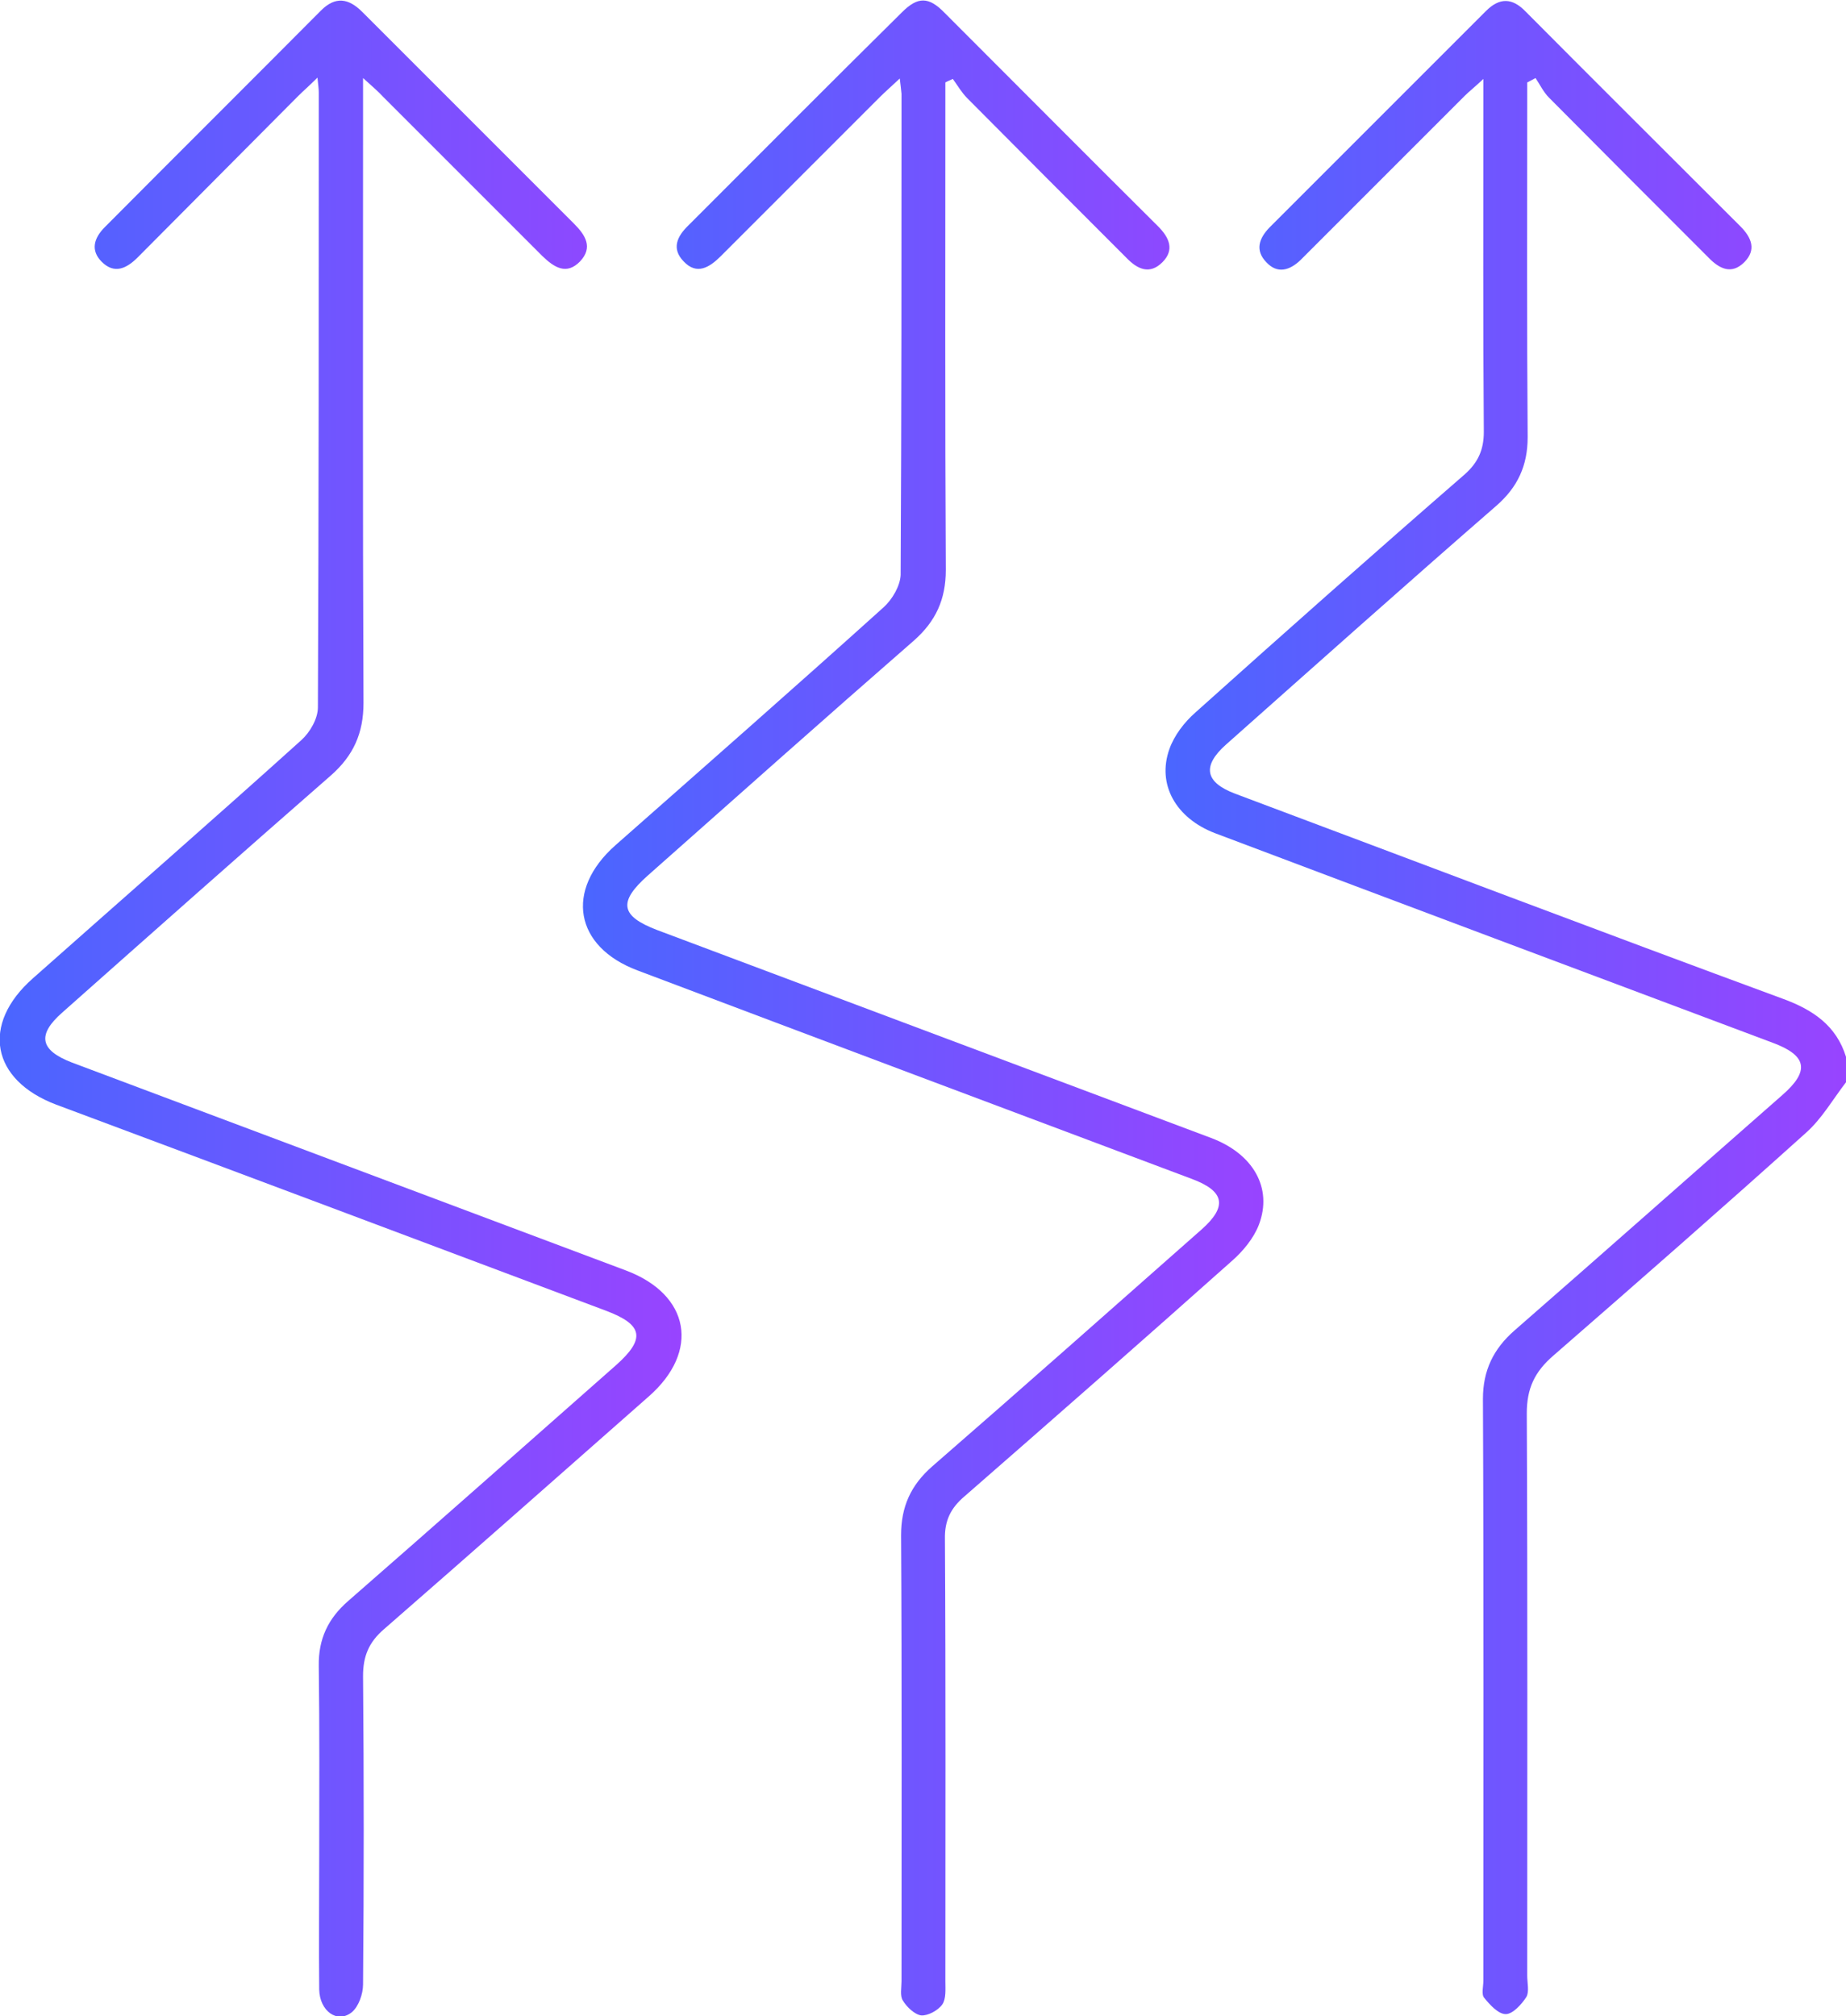
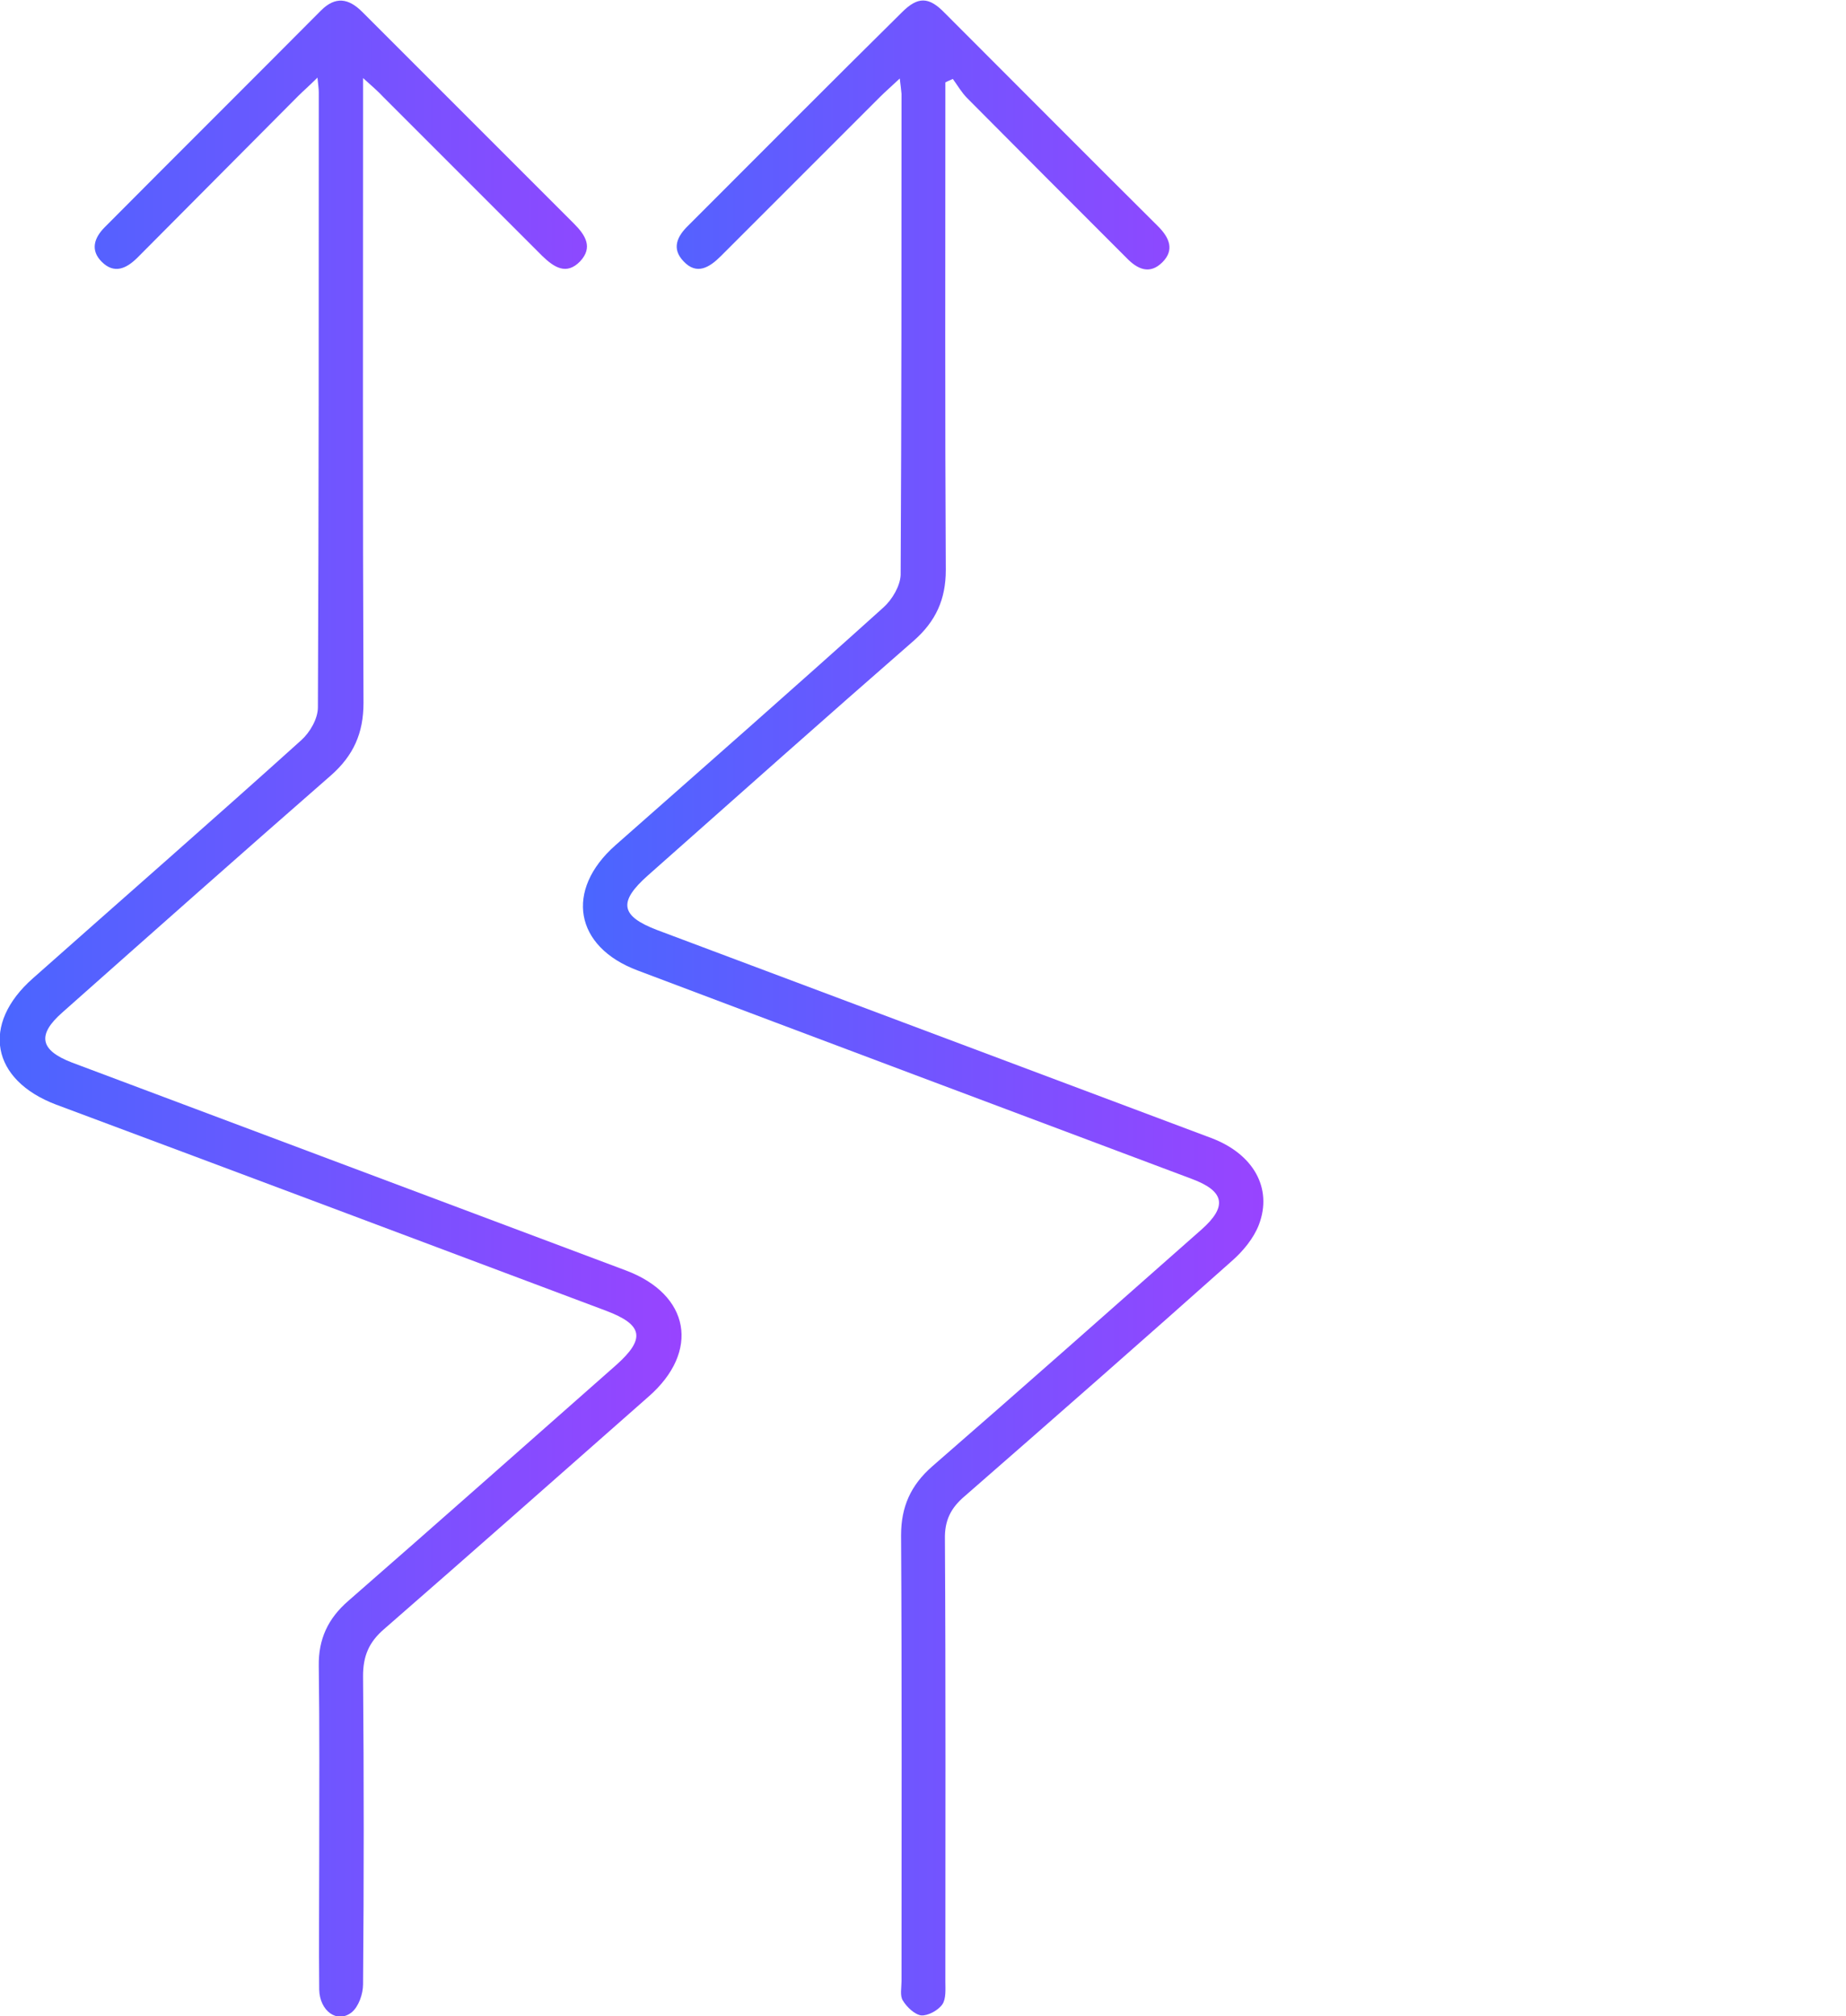
<svg xmlns="http://www.w3.org/2000/svg" version="1.1" id="Layer_1" x="0px" y="0px" viewBox="0 0 421 459.8" style="enable-background:new 0 0 421 459.8;" xml:space="preserve">
  <style type="text/css">
	.st0{fill:url(#SVGID_1_);}
	.st1{fill:url(#SVGID_2_);}
	.st2{fill:url(#SVGID_3_);}
</style>
  <g>
    <linearGradient id="SVGID_1_" gradientUnits="userSpaceOnUse" x1="265.813" y1="229.762" x2="421" y2="229.762">
      <stop offset="0" style="stop-color:#4A66FF" />
      <stop offset="1" style="stop-color:#9844FF" />
    </linearGradient>
-     <path class="st0" d="M406.7,227.8c-41.8-15.4-83.4-31.2-125-46.8c-6.9-2.6-7.6-6.3-2.1-11.2c20.5-18.2,41-36.5,61.7-54.5   c4.8-4.2,7.1-9.1,7.1-15.6c-0.2-25.2-0.1-50.5-0.1-75.8c0-1.7,0-3.4,0-5.1c0.6-0.3,1.3-0.7,1.9-1c1,1.5,1.8,3.2,3.1,4.5   c12.1,12.2,24.2,24.3,36.3,36.4c2.5,2.6,5.3,4,8.2,1.1c2.8-2.8,1.7-5.6-0.9-8.2c-16.3-16.3-32.7-32.6-49-49c-3-3.1-5.9-3.2-9-0.1   C322.4,19,306,35.4,289.5,51.9c-2.4,2.5-3.3,5.2-0.7,7.9c2.5,2.7,5.3,1.9,7.8-0.5c0.9-0.9,1.7-1.7,2.5-2.5   c11.6-11.6,23.3-23.3,34.9-34.9c1.1-1.1,2.4-2.1,4.3-3.9c0,2.5,0,4.1,0,5.7c0,24.9-0.1,49.9,0.1,74.8c0,4.2-1.4,7.1-4.5,9.8   c-20.6,17.9-41,36-61.3,54.2c-2.5,2.2-4.8,5.2-5.9,8.3c-2.9,8.1,1.5,15.8,10.4,19.2c42.4,16,84.8,31.9,127.2,47.8   c7.8,2.9,8.5,6.4,2.2,11.9c-20.4,17.9-40.7,35.9-61.1,53.7c-4.8,4.2-7.2,9.1-7.2,15.6c0.2,44.2,0.1,88.5,0.1,132.7   c0,1.3-0.5,3.1,0.2,3.9c1.3,1.6,3.2,3.7,4.9,3.7c1.6,0,3.6-2.2,4.7-3.9c0.7-1.2,0.2-3.2,0.2-4.9c0-42.7,0.1-85.5-0.1-128.2   c0-5.7,1.8-9.5,6.1-13.2c19.3-16.8,38.6-33.7,57.6-50.8c3.6-3.2,6.1-7.6,9.1-11.5c0-2,0-4,0-5.8   C418.8,233.9,413.5,230.3,406.7,227.8z" />
    <linearGradient id="SVGID_2_" gradientUnits="userSpaceOnUse" x1="-6.996013e-02" y1="230.007" x2="155.436" y2="230.007">
      <stop offset="0" style="stop-color:#4A66FF" />
      <stop offset="1" style="stop-color:#9844FF" />
    </linearGradient>
    <path class="st1" d="M142.7,289.7c-42.1-15.8-84.2-31.6-126.3-47.4c-7.3-2.8-8-6.3-2.2-11.4c20.4-18.1,40.8-36.2,61.3-54.1   c5.1-4.5,7.4-9.6,7.4-16.5c-0.2-45.4-0.1-90.8-0.1-136.2c0-1.8,0-3.5,0-6.3c2.1,1.9,3.4,3,4.6,4.3c12.1,12.1,24.2,24.2,36.3,36.3   c2.7,2.6,5.5,4.4,8.6,1.2c3-3.2,1.2-6-1.4-8.6C114.8,34.9,98.7,18.8,82.6,2.7c-3.1-3.1-6.1-3.6-9.4-0.3   C56.8,18.9,40.3,35.3,23.9,51.8c-2.5,2.5-3.3,5.3-0.7,7.9c2.9,2.9,5.7,1.5,8.2-1C43.6,46.4,55.8,34.2,68,21.9   c1.2-1.2,2.5-2.3,4.4-4.2c0.2,1.9,0.3,2.6,0.3,3.4c0,46.8,0,93.5-0.2,140.2c0,2.6-1.8,5.7-3.8,7.5C48.4,187.1,27.9,205,7.5,223.1   c-11.9,10.5-9.5,23.2,5.3,28.8c41.8,15.6,83.6,31.3,125.4,47c8.5,3.2,9.1,6.4,2.2,12.5c-20.3,17.9-40.6,35.9-61,53.7   c-4.6,4-6.8,8.7-6.7,14.8c0.2,14.5,0.1,28.9,0.1,43.4c0,10.1-0.1,20.3,0,30.4c0.1,4.9,4.1,7.8,7.4,5.2c1.6-1.3,2.6-4.2,2.6-6.4   c0.2-23.4,0.2-46.9,0-70.3c0-4.5,1.3-7.7,4.8-10.7c20.2-17.6,40.2-35.3,60.3-53C159.7,308.2,157.4,295.2,142.7,289.7z" />
    <linearGradient id="SVGID_3_" gradientUnits="userSpaceOnUse" x1="132.945" y1="229.859" x2="288.122" y2="229.859">
      <stop offset="0" style="stop-color:#4A66FF" />
      <stop offset="1" style="stop-color:#9844FF" />
    </linearGradient>
    <path class="st2" d="M276.2,259.5c-42.1-15.8-84.2-31.6-126.3-47.4c-8.4-3.2-9-6.4-2.1-12.5c20.2-17.9,40.3-35.8,60.6-53.5   c5-4.4,7.3-9.4,7.3-16.1c-0.2-35.4-0.1-70.8-0.1-106.2c0-1.7,0-3.3,0-5c0.5-0.3,1.1-0.5,1.7-0.8c1.1,1.5,2,3.1,3.3,4.4   c12.1,12.2,24.2,24.3,36.3,36.4c2.5,2.6,5.3,3.9,8.2,1c2.8-2.8,1.6-5.6-1-8.2c-16.3-16.2-32.5-32.5-48.7-48.7   c-3.6-3.7-6.1-3.7-9.7-0.1c-16.3,16.1-32.5,32.4-48.7,48.6c-2.6,2.5-3.9,5.3-1.1,8.2c3,3.2,5.9,1.4,8.5-1.2   c12.1-12.1,24.2-24.2,36.3-36.3c1.3-1.3,2.6-2.4,4.5-4.2c0.2,1.7,0.3,2.4,0.4,3.5c0,36.5,0,73.1-0.2,109.7   c-0.1,2.5-1.9,5.6-3.9,7.4c-20.3,18.3-40.8,36.3-61.2,54.3c-11.5,10.2-9.3,23.1,5.1,28.5c42.1,15.9,84.2,31.7,126.3,47.5   c7.6,2.8,8.3,6.3,2.3,11.6c-20.4,18-40.8,36.1-61.4,54c-4.9,4.3-7.1,9.2-7.1,15.7c0.2,33.9,0.1,67.8,0.1,101.7   c0,1.5-0.4,3.3,0.3,4.4c0.9,1.5,2.7,3.2,4.2,3.4c1.5,0.1,3.8-1.1,4.8-2.5c0.9-1.3,0.7-3.5,0.7-5.3c0-33.6,0.1-67.2-0.1-100.8   c-0.1-4.2,1.3-7.1,4.5-9.8c20.4-17.8,40.8-35.7,61-53.7c2.5-2.2,4.9-5.1,6.1-8.2C290.3,270.9,285.8,263.1,276.2,259.5z" />
  </g>
</svg>